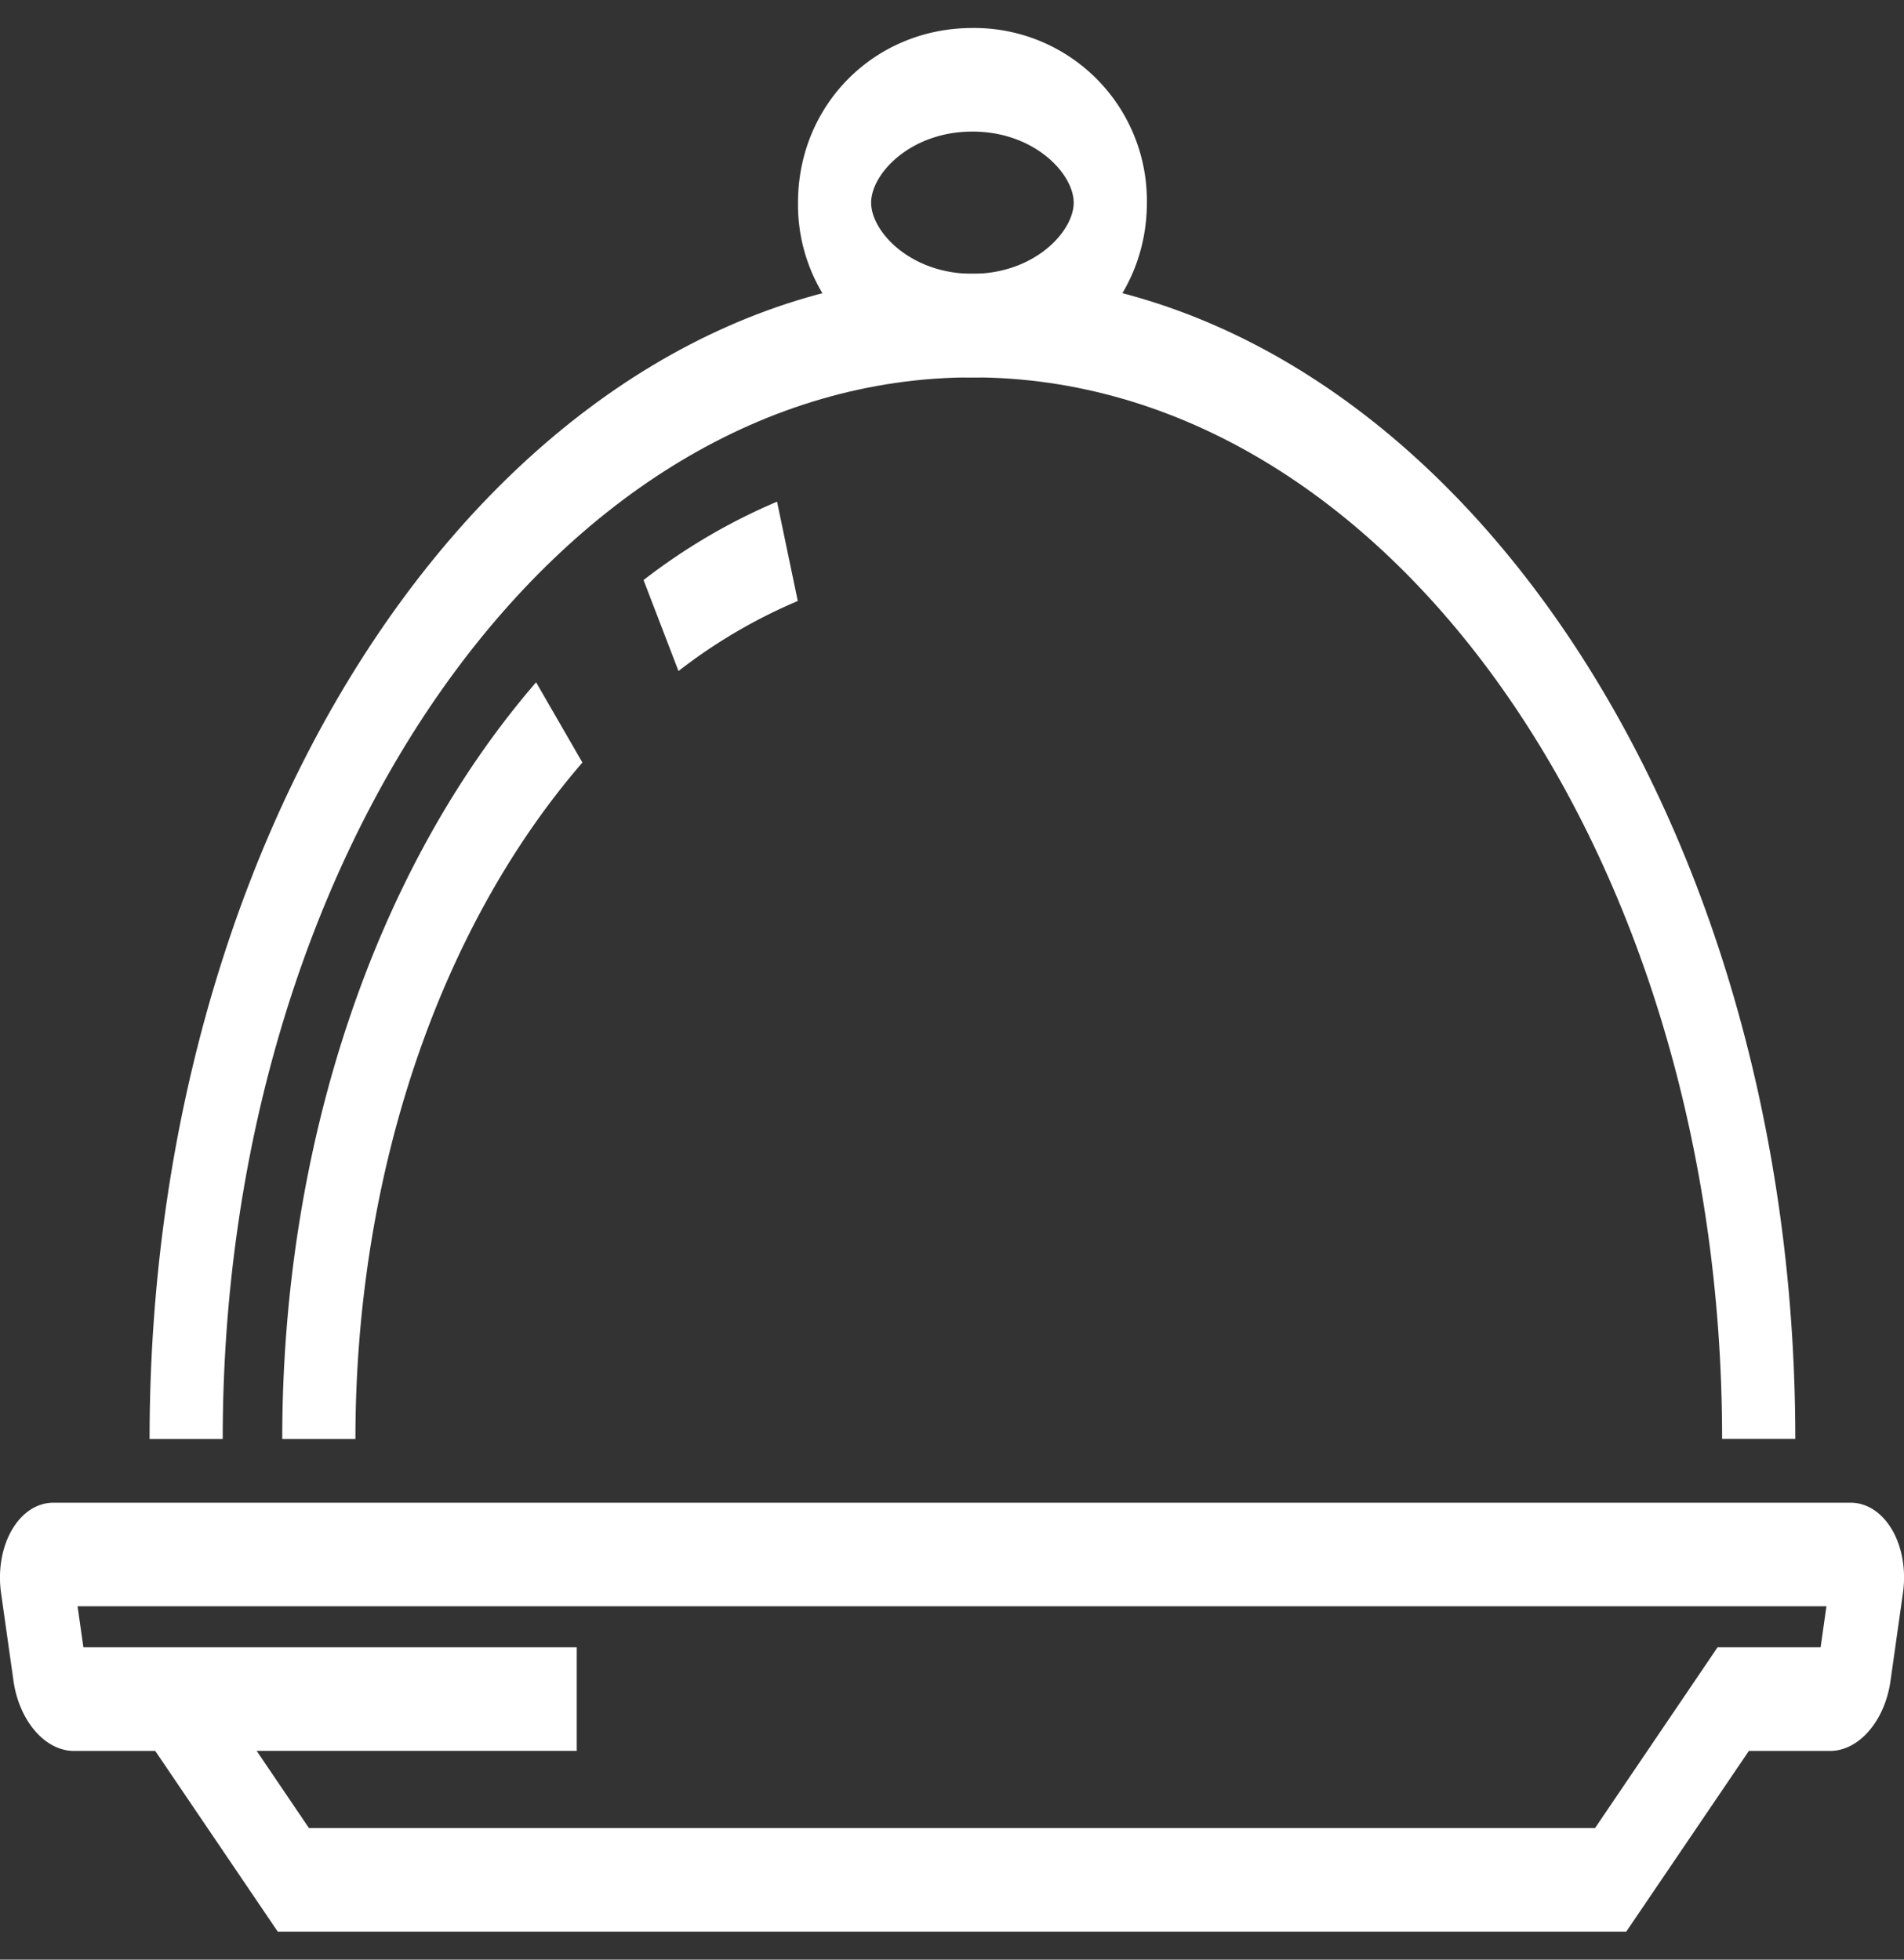
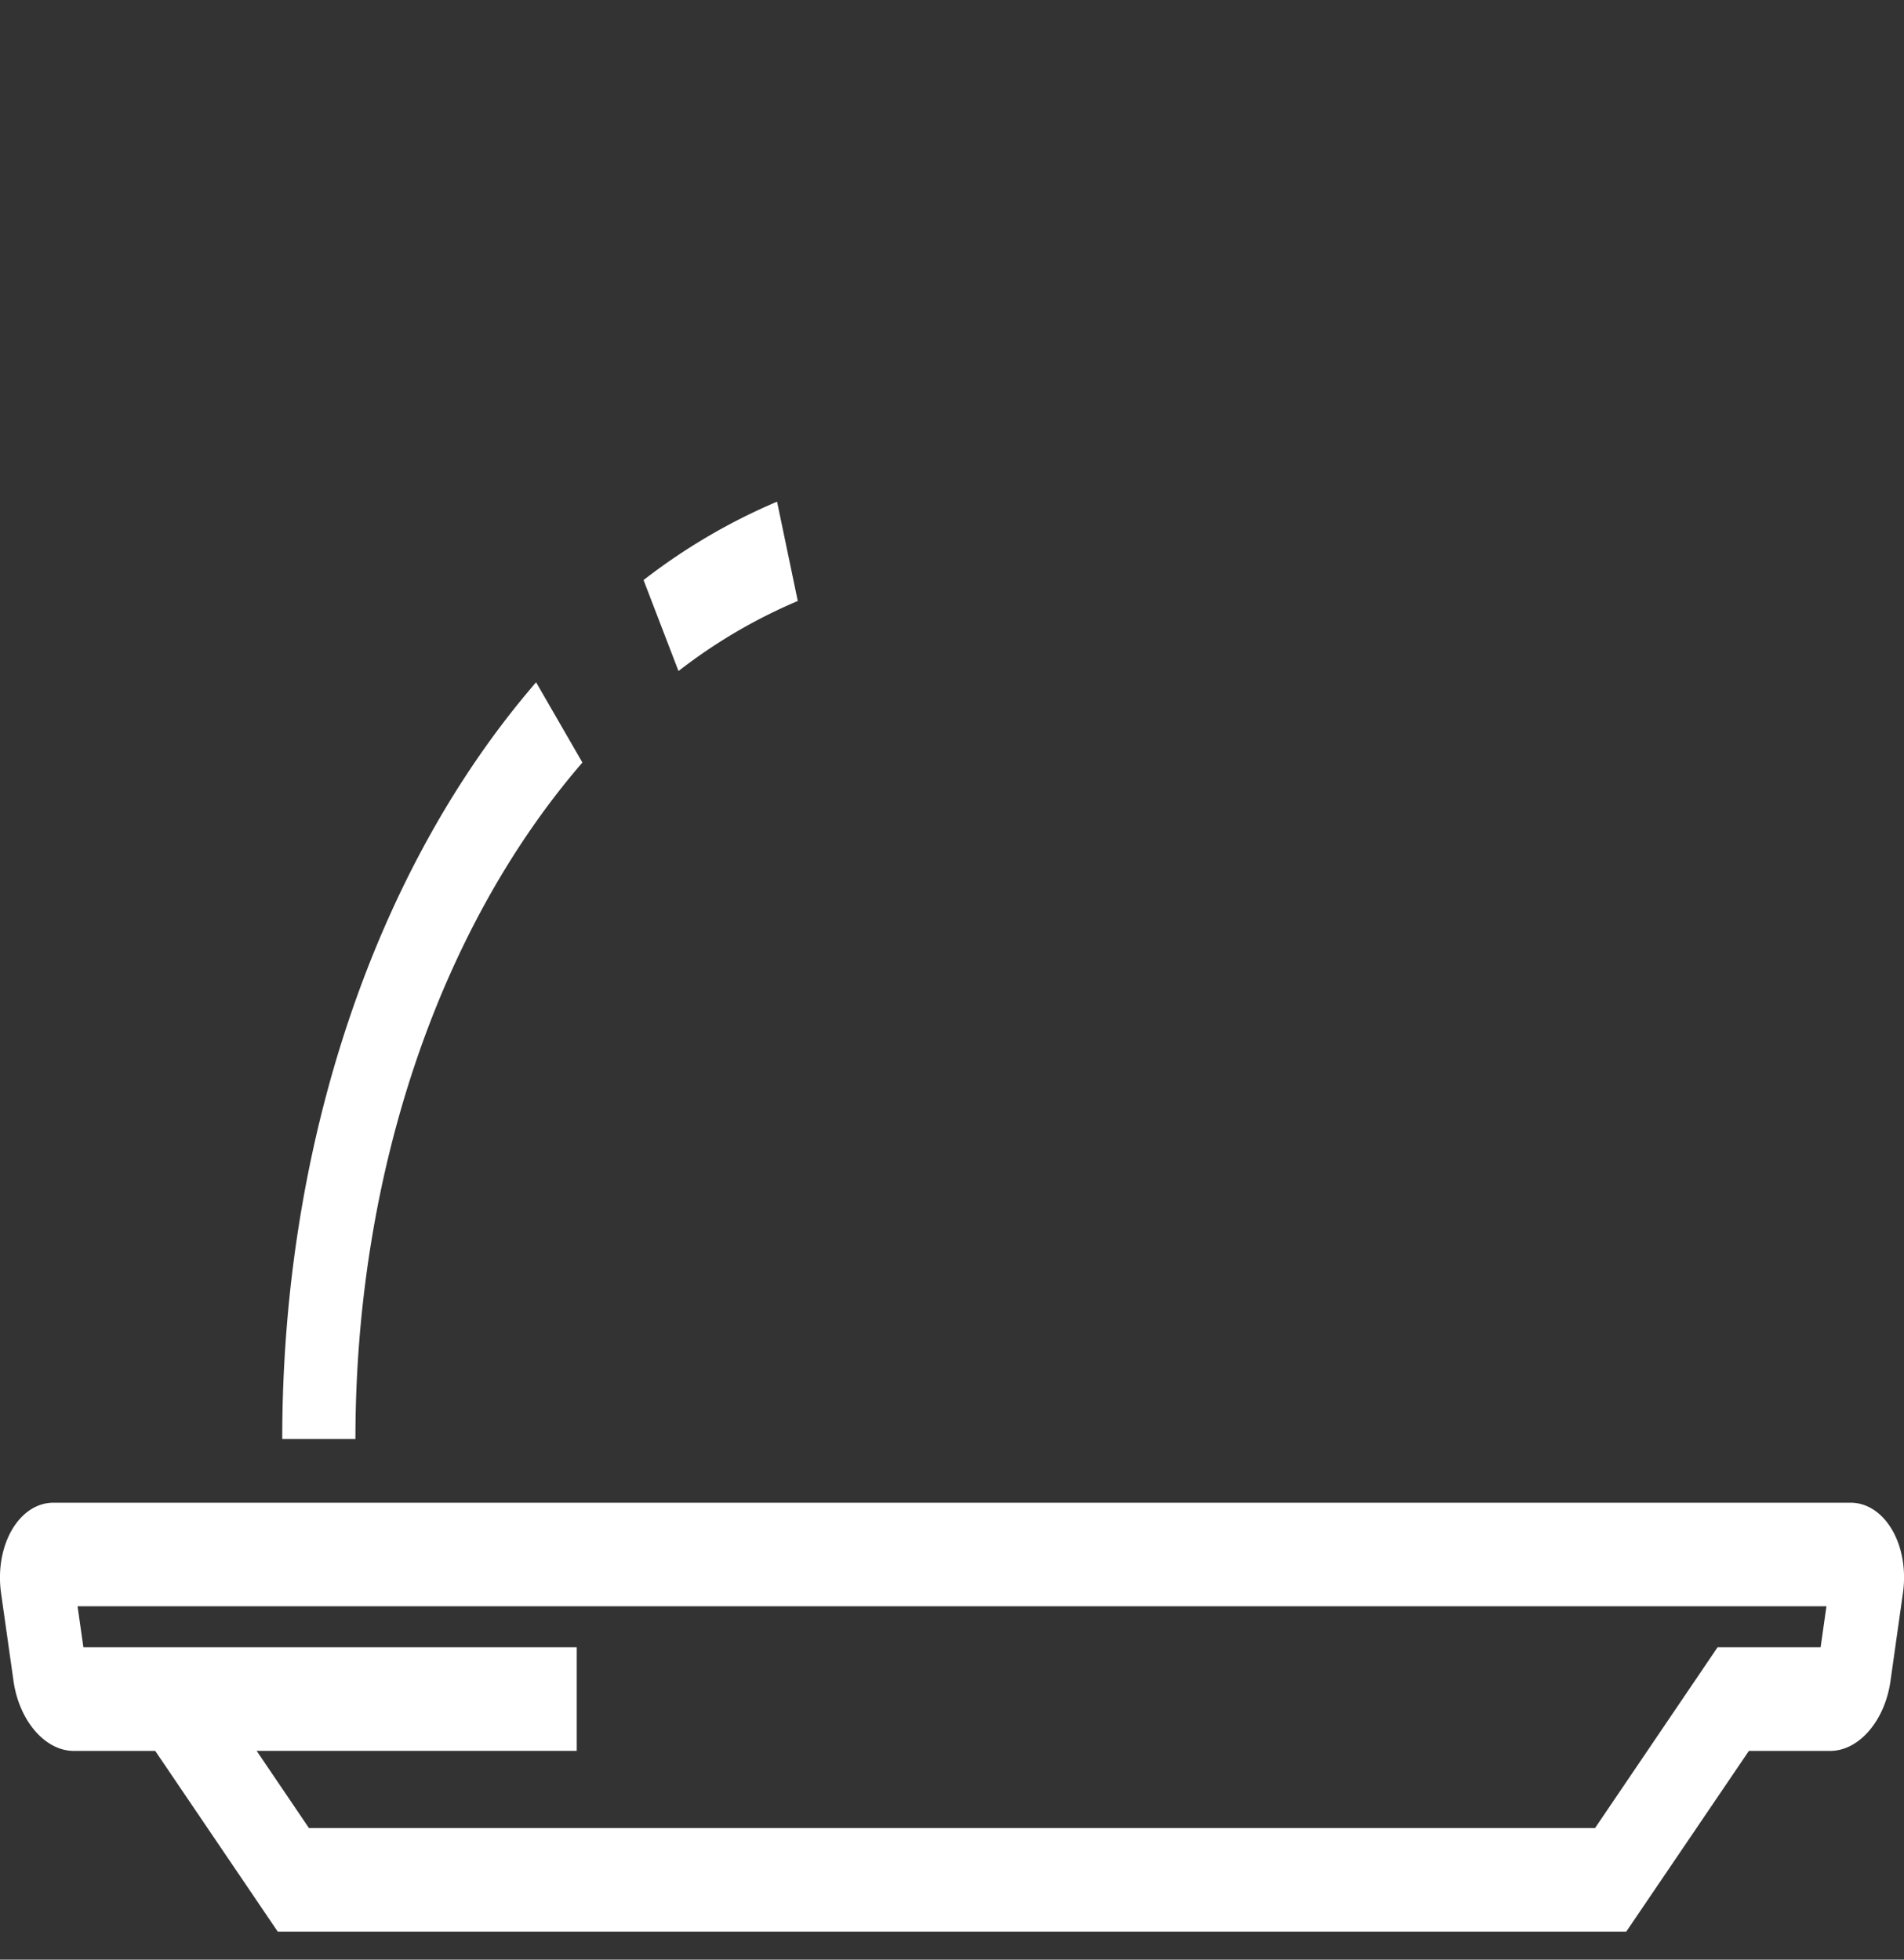
<svg xmlns="http://www.w3.org/2000/svg" width="34" height="35" fill="none" viewBox="0 0 34 35">
  <rect x="0" y="0" width="34" height="35" fill="#333333" stroke="none" />
  <path fill="#fff" d="M29.04 34.5H4.96l-2.188-3.228H1.318c-.513 0-.976-.538-1.077-1.25l-.222-1.57c-.057-.406.013-.816.193-1.126.179-.31.45-.487.741-.487h32.094c.292 0 .563.178.742.487.18.31.25.72.192 1.126l-.222 1.57c-.1.712-.563 1.25-1.077 1.25H31.23zM5.517 32.65h22.966l2.188-3.229h1.84l.104-.732H1.385l.104.732h8.81v1.85H4.583zm.831-6.95H5.04c0-5.252 1.652-10.177 4.533-13.514l.827 1.433c-2.576 2.983-4.053 7.387-4.053 12.08m5.769-13.714-.624-1.625a10.7 10.7 0 0 1 2.384-1.4l.37 1.774a9.5 9.5 0 0 0-2.13 1.251" />
-   <path fill="#fff" d="M32.059 25.699h-1.307c0-10.454-6.005-18.959-13.387-18.959S3.977 15.245 3.977 25.7H2.671C2.67 14.225 9.262 4.89 17.365 4.89c8.102 0 14.694 9.335 14.694 20.809" />
-   <path fill="#fff" d="M17.365 6.74a3.084 3.084 0 0 1-3.115-3.12c0-1.75 1.368-3.12 3.115-3.12a3.084 3.084 0 0 1 3.115 3.12c0 1.75-1.369 3.12-3.115 3.12m0-4.39c-1.104 0-1.809.752-1.809 1.27s.705 1.27 1.809 1.27 1.808-.752 1.808-1.27-.704-1.27-1.808-1.27" />
</svg>